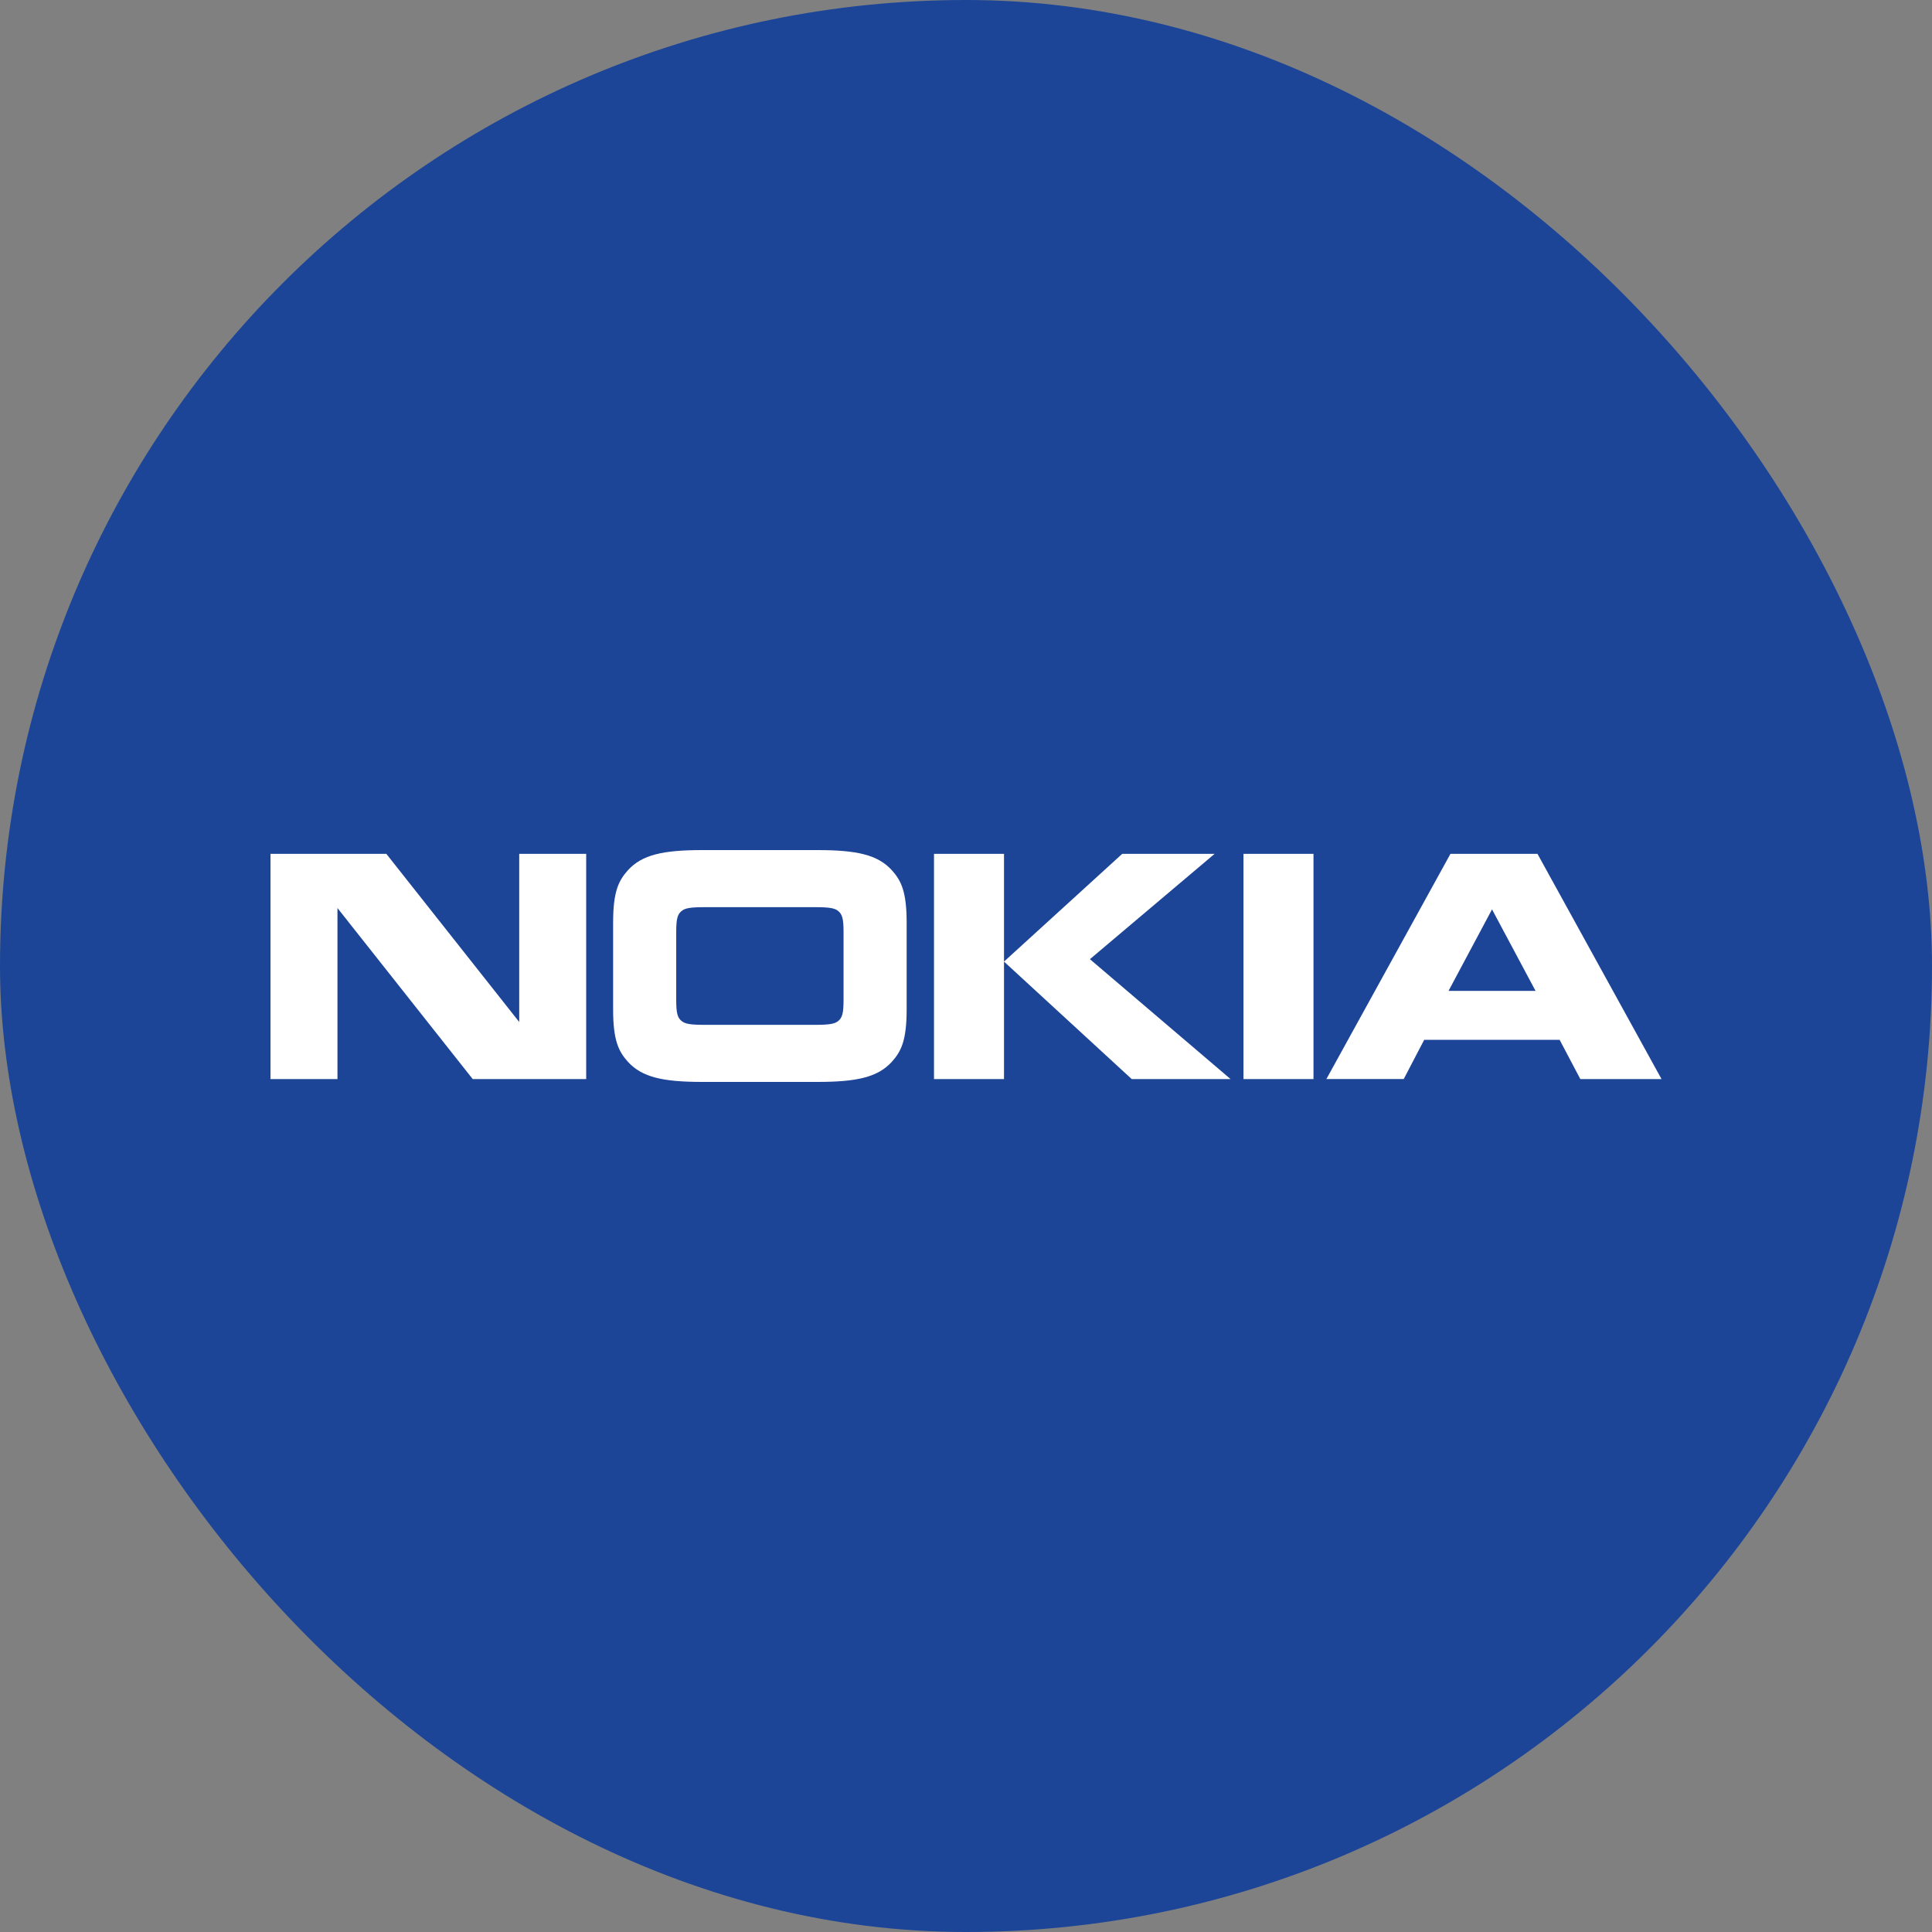
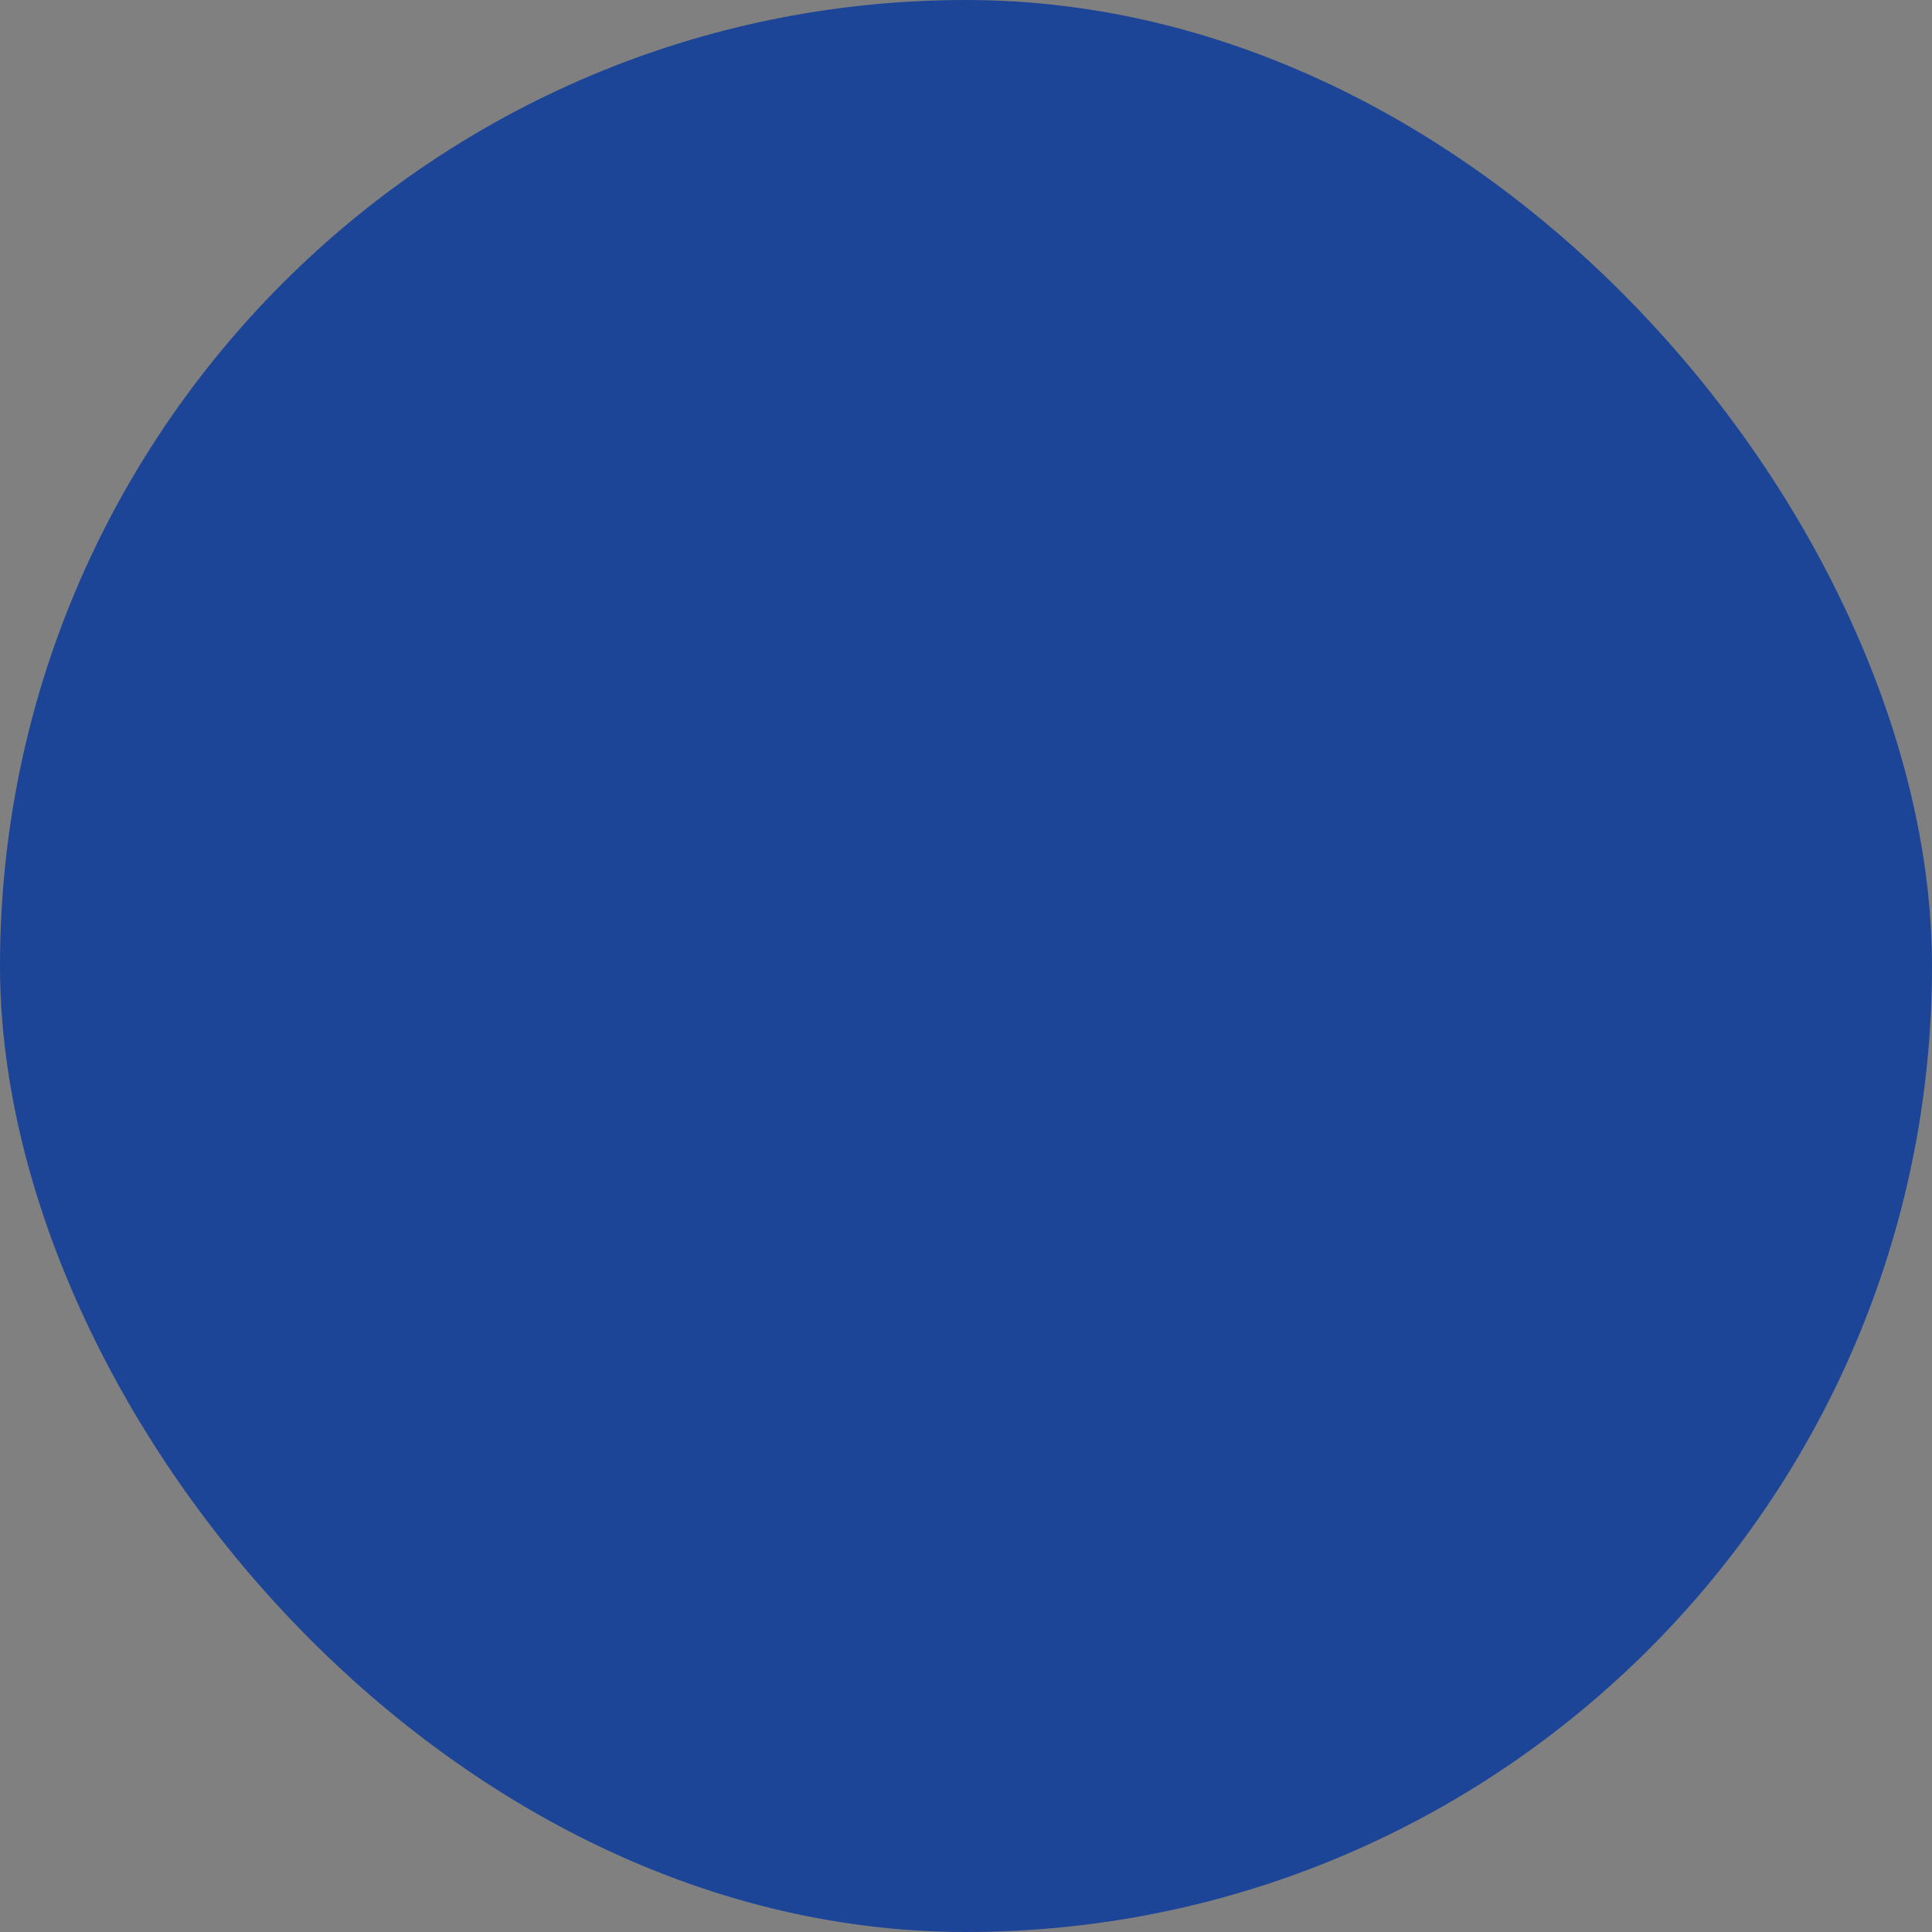
<svg xmlns="http://www.w3.org/2000/svg" width="100" height="100" viewBox="0 0 100 100" fill="none">
  <rect x="0" y="0" width="100" height="100" fill="#808080" stroke="none" />
  <rect width="100" height="100" rx="50" fill="#1C4598" />
-   <path d="M17.467 55.852H14V44.194H19.996L26.875 52.898V44.194H30.341V55.852H24.467L17.467 47V55.852ZM46.928 52.247C46.928 53.868 46.639 54.427 46.159 54.962C45.423 55.76 44.353 56 42.291 56H36.372C34.31 56 33.238 55.76 32.504 54.962C32.024 54.427 31.735 53.868 31.735 52.247V47.753C31.735 46.133 32.024 45.575 32.504 45.039C33.239 44.24 34.31 44 36.372 44H42.291C44.353 44 45.423 44.24 46.159 45.039C46.639 45.575 46.928 46.133 46.928 47.753V52.247ZM42.146 53.046C42.938 53.046 43.217 53 43.407 52.829C43.584 52.67 43.662 52.464 43.662 51.779V48.221C43.662 47.536 43.584 47.332 43.407 47.172C43.217 47 42.938 46.955 42.146 46.955H36.517C35.725 46.955 35.446 47 35.257 47.172C35.079 47.332 35.001 47.536 35.001 48.221V51.779C35.001 52.464 35.079 52.67 35.257 52.829C35.446 53 35.725 53.046 36.517 53.046H42.146ZM51.967 44.194V55.852H48.344V44.194H51.967ZM58.087 44.194H62.869L56.414 49.647L63.694 55.852H58.577L51.967 49.772L58.087 44.194ZM64.362 44.194H67.986V55.852H64.362V44.194ZM81.798 55.852L80.726 53.821H73.716L72.657 55.851H68.654L75.076 44.194H79.579L86 55.852H81.798ZM74.975 51.289H79.48L77.227 47.069L74.975 51.289Z" fill="white" />
</svg>